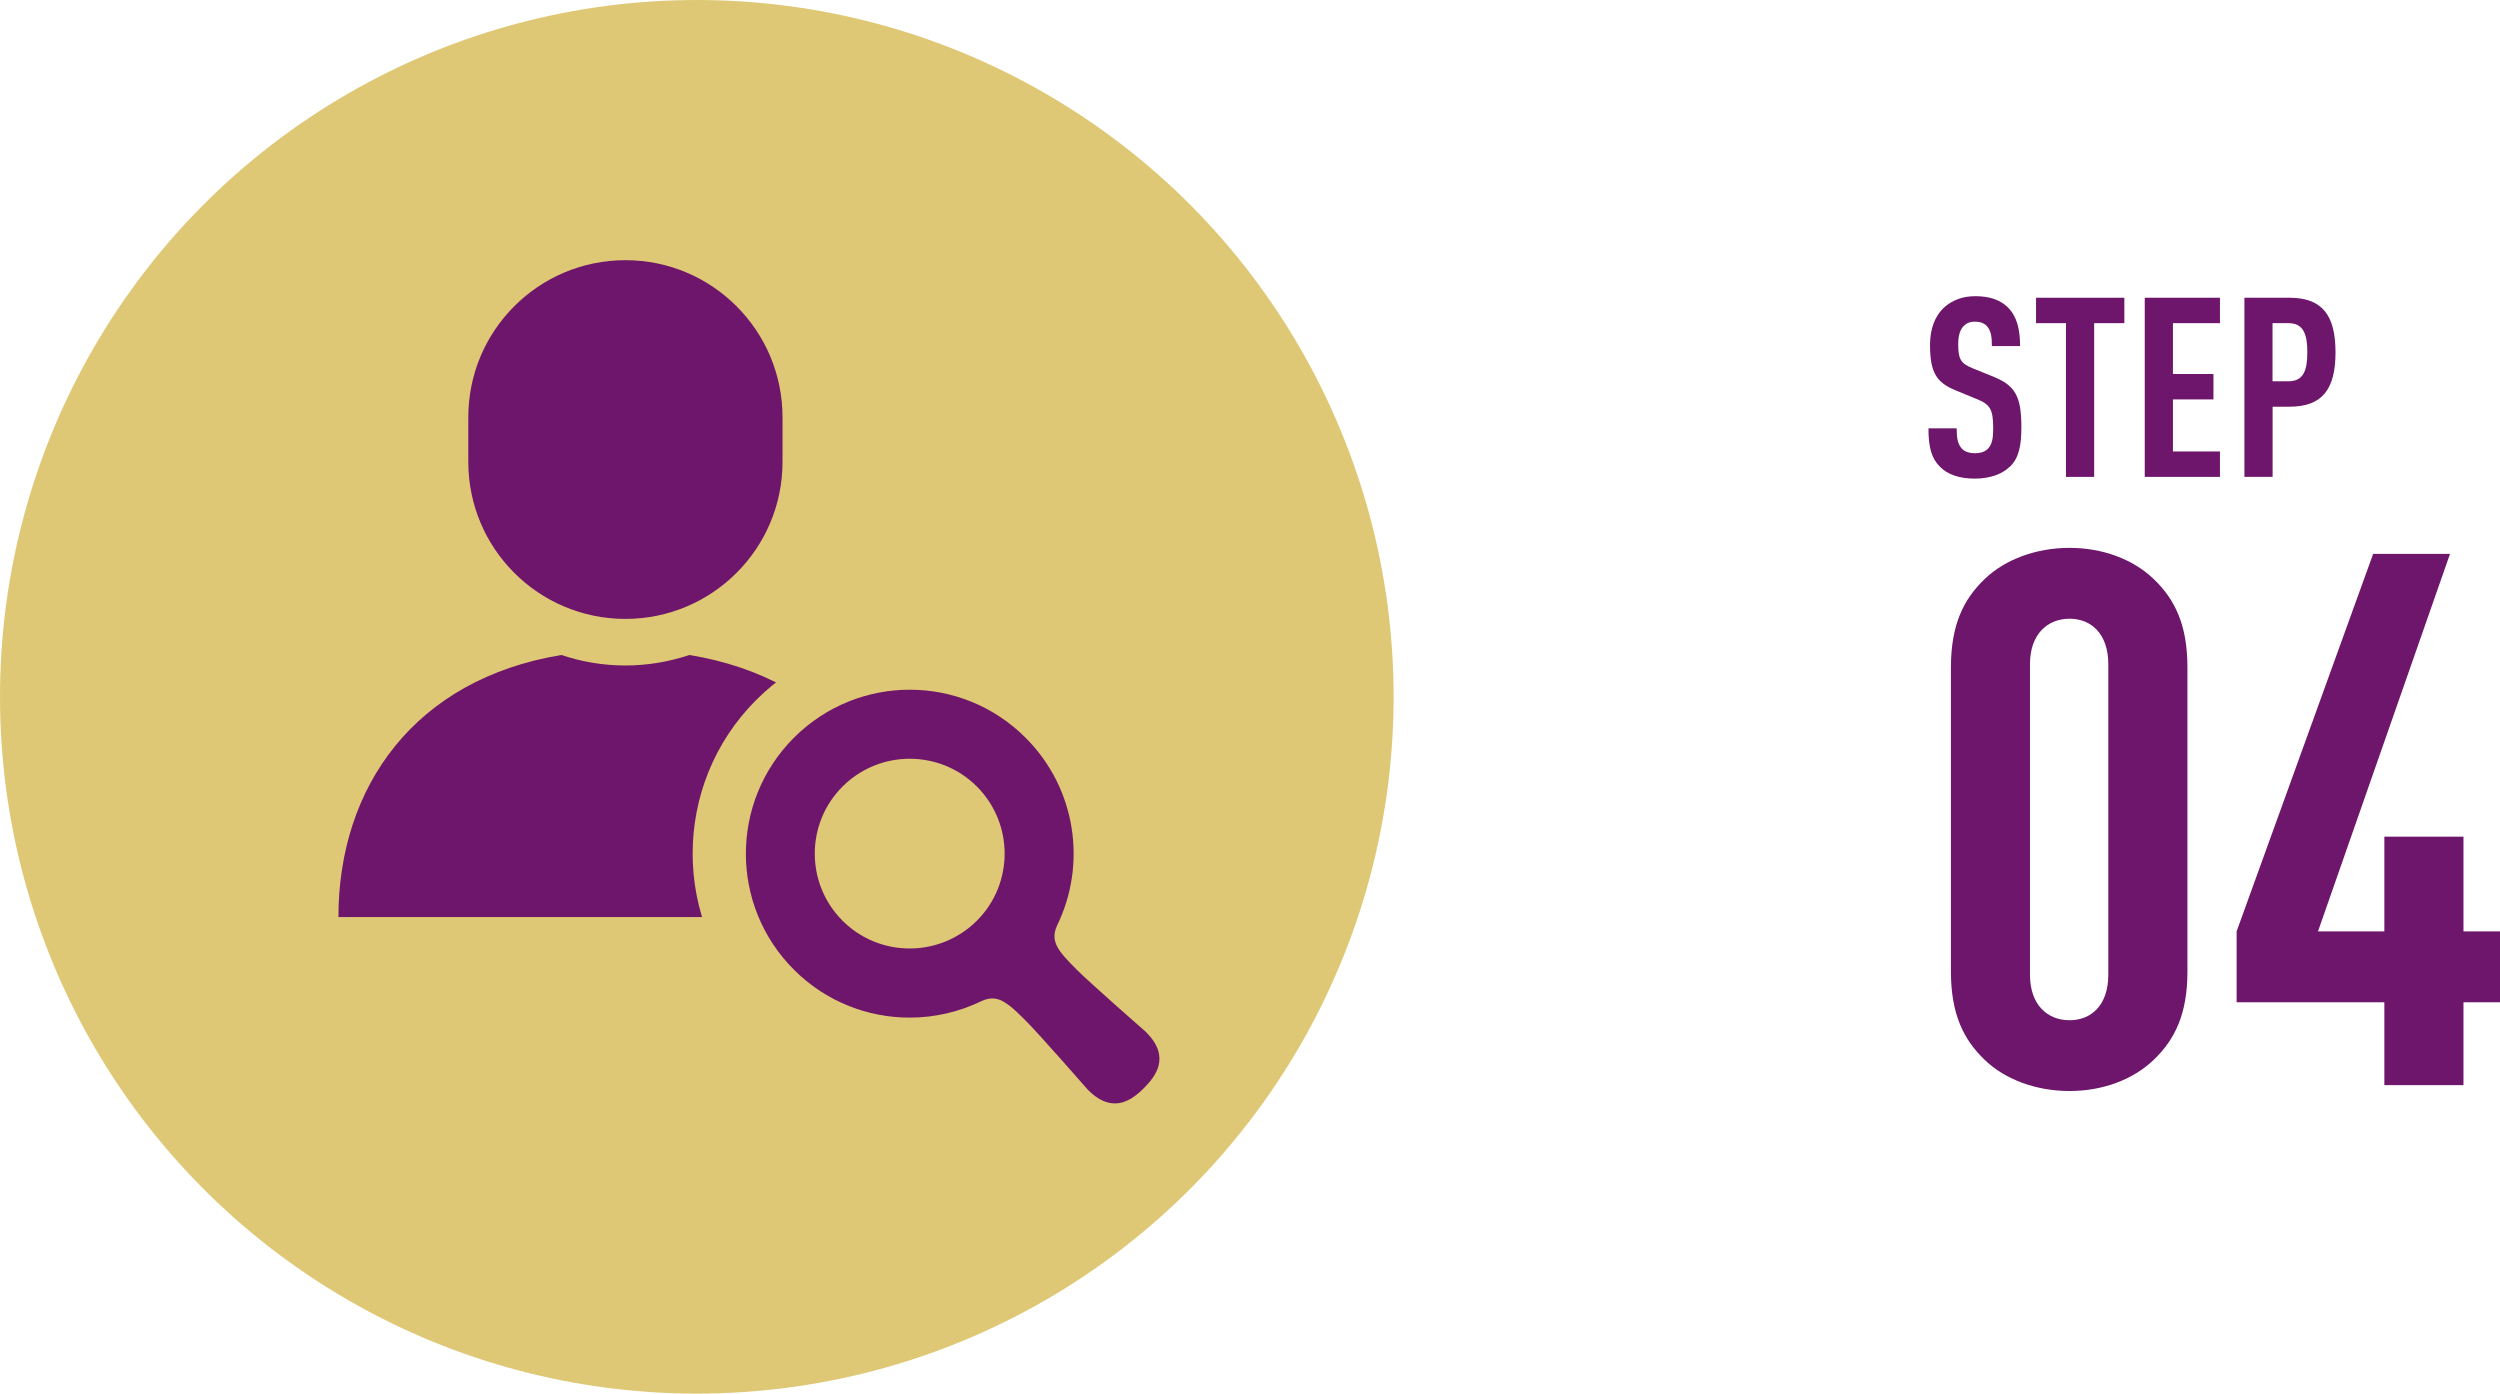
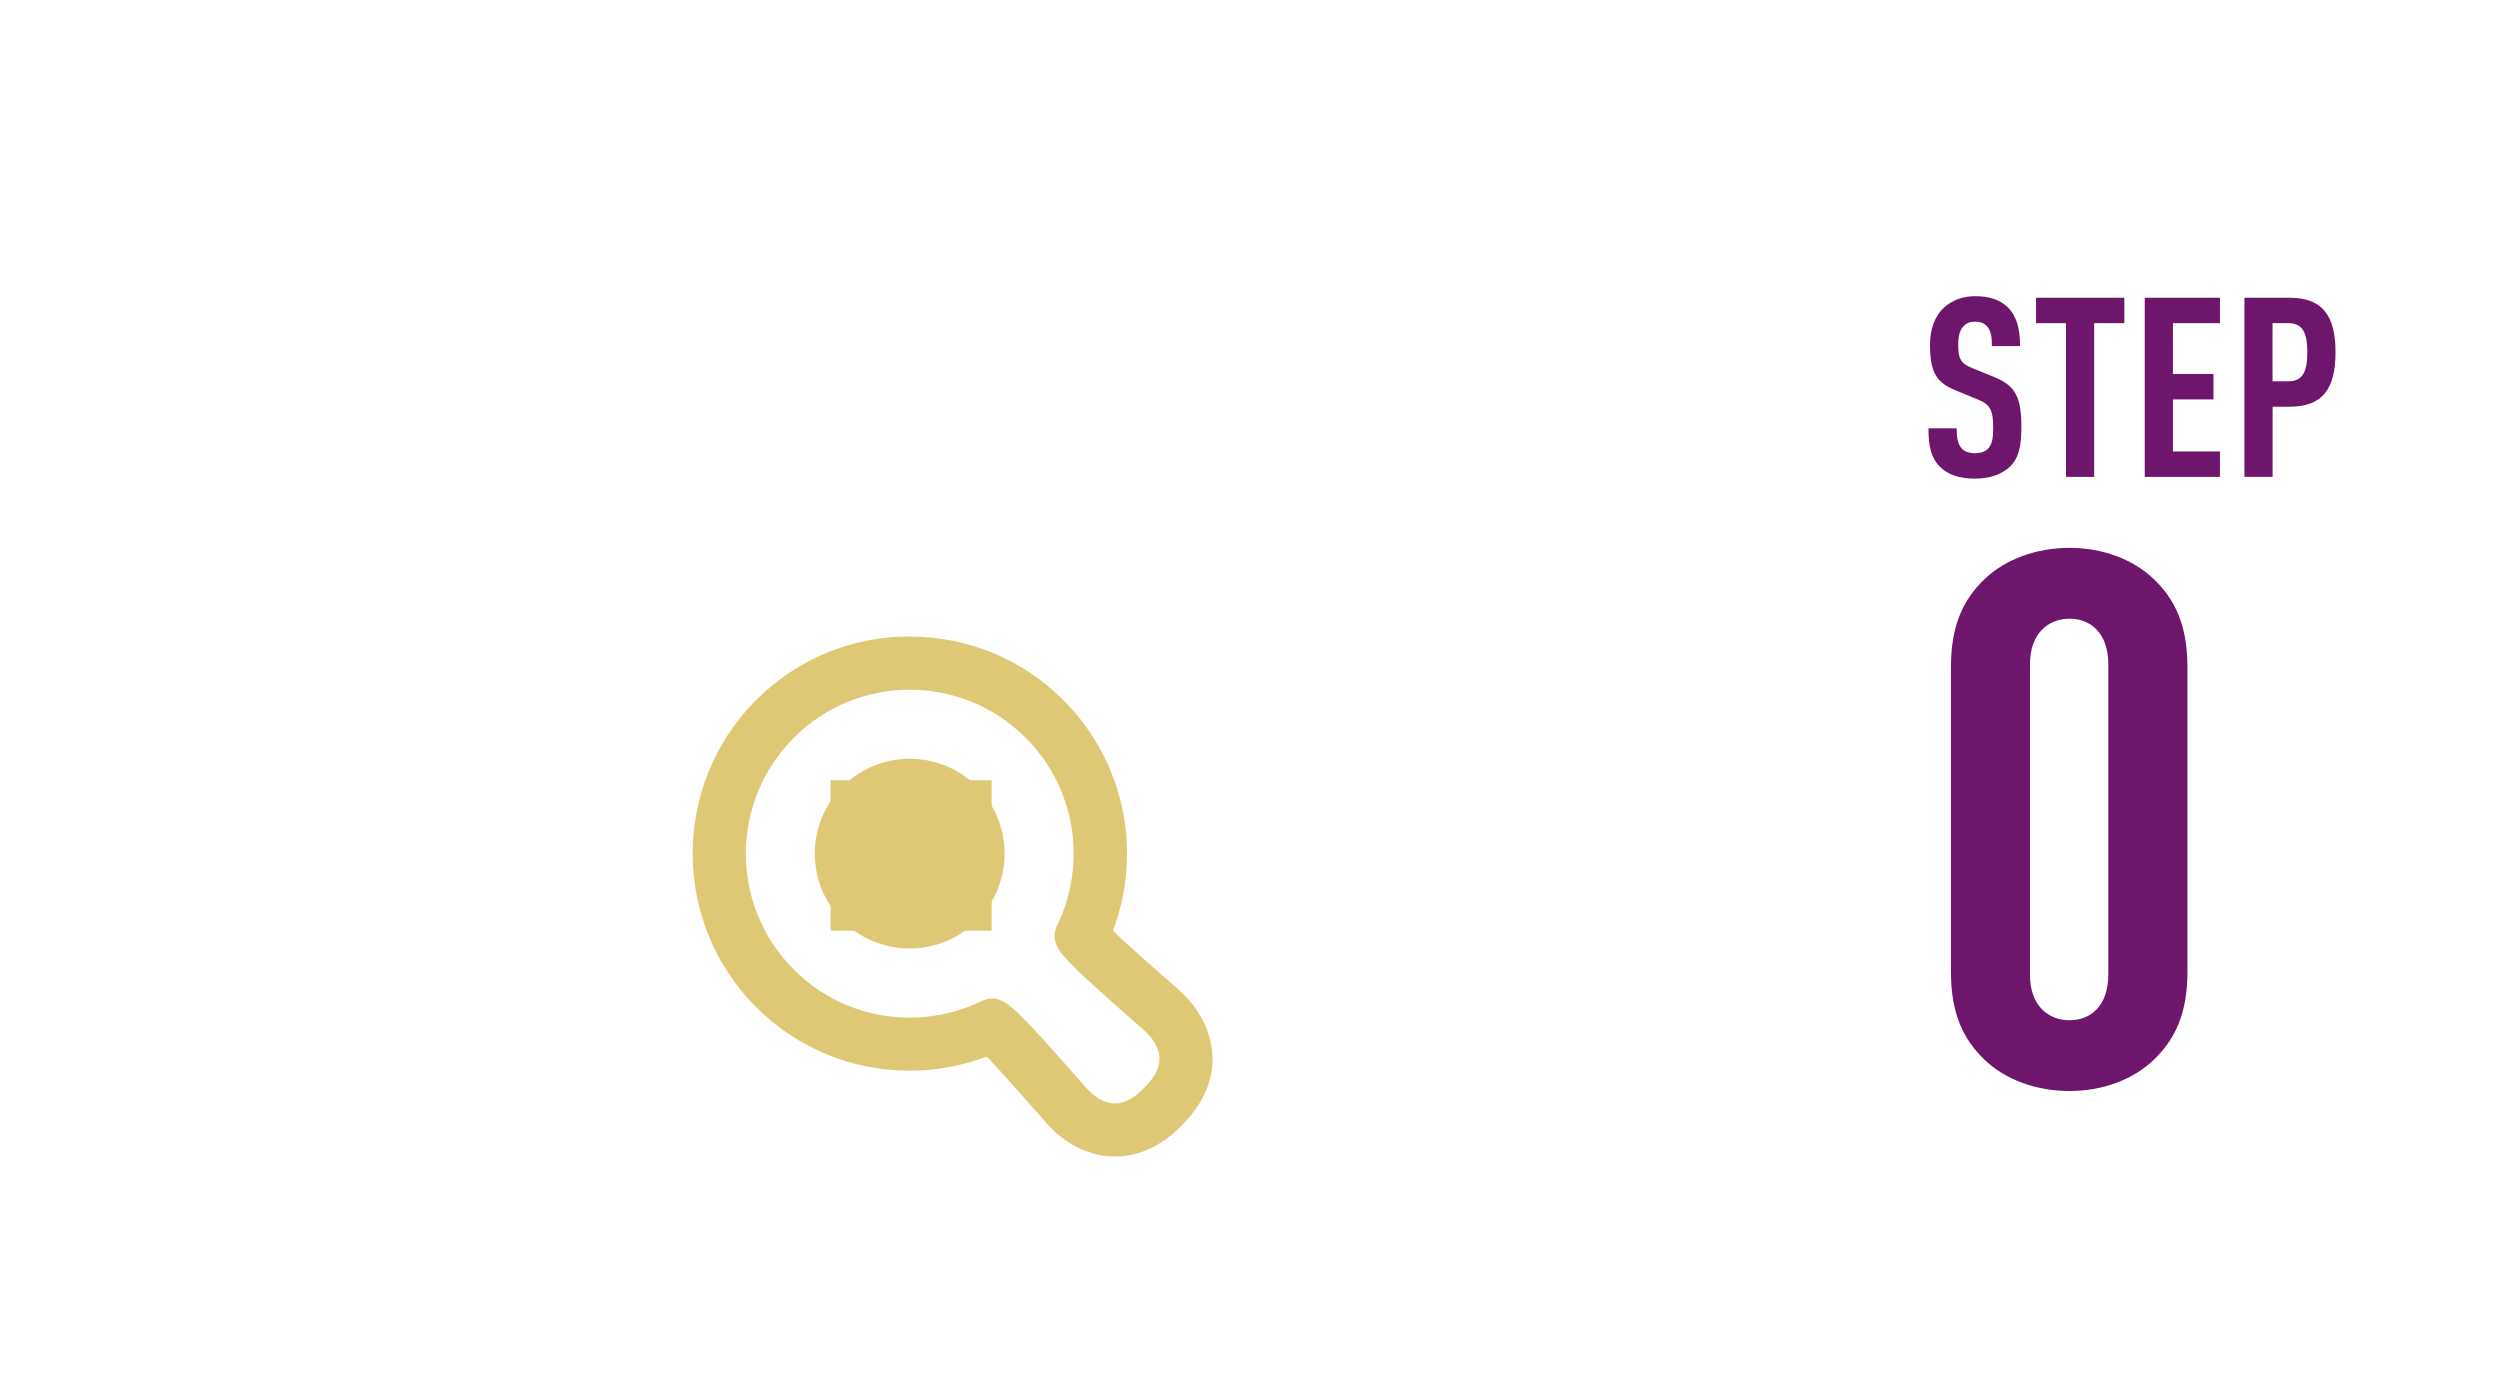
<svg xmlns="http://www.w3.org/2000/svg" id="_レイヤー_1" data-name="レイヤー 1" viewBox="0 0 288.17 160.64">
  <defs>
    <style>
      .cls-1 {
        fill: #dfc875;
      }

      .cls-2 {
        fill: #6e166b;
      }
    </style>
  </defs>
-   <circle class="cls-1" cx="80.32" cy="80.32" r="80.32" />
  <g>
    <path class="cls-2" d="M231.65,53.81c-.84.81-2.21,1.36-4.03,1.36s-3.13-.49-4-1.36c-.99-.99-1.33-2.26-1.33-4.44h3.25c0,1.1.12,1.8.58,2.32.29.32.78.55,1.51.55s1.25-.2,1.57-.58c.44-.49.55-1.19.55-2.29,0-2.2-.35-2.76-1.94-3.39l-2.47-1.02c-2.09-.87-2.87-2-2.87-5.19,0-1.86.55-3.36,1.68-4.38.9-.78,2.06-1.25,3.54-1.25,1.65,0,2.87.44,3.71,1.25,1.07,1.04,1.45,2.52,1.45,4.5h-3.25c0-.93-.06-1.65-.49-2.2-.29-.38-.75-.61-1.45-.61s-1.07.23-1.39.58c-.38.44-.55,1.13-.55,2.03,0,1.68.26,2.2,1.71,2.78l2.44.99c2.47,1.02,3.13,2.32,3.13,5.8,0,2.12-.29,3.54-1.33,4.55Z" />
    <path class="cls-2" d="M241.39,37.25v17.72h-3.25v-17.72h-3.45v-2.93h10.18v2.93h-3.48Z" />
    <path class="cls-2" d="M247.22,54.97v-20.65h8.67v2.93h-5.42v5.86h4.67v2.93h-4.67v6h5.42v2.93h-8.67Z" />
    <path class="cls-2" d="M263.9,46.88h-1.94v8.09h-3.25v-20.65h5.19c3.74,0,5.31,1.97,5.31,6.29s-1.57,6.27-5.31,6.27ZM263.78,37.25h-1.83v6.7h1.83c1.74,0,2.18-1.25,2.18-3.34s-.44-3.36-2.18-3.36Z" />
  </g>
  <g>
    <path class="cls-2" d="M248.27,122.15c-2.41,2.32-5.93,3.61-9.72,3.61s-7.4-1.29-9.8-3.61c-2.41-2.32-3.87-5.25-3.87-10.15v-35.09c0-4.9,1.46-7.83,3.87-10.15,2.41-2.32,6.02-3.61,9.8-3.61s7.31,1.29,9.72,3.61c2.41,2.32,3.87,5.25,3.87,10.15v35.09c0,4.9-1.46,7.83-3.87,10.15ZM243.02,76.57c0-3.53-1.98-5.25-4.47-5.25s-4.56,1.72-4.56,5.25v35.78c0,3.53,2.06,5.25,4.56,5.25s4.47-1.72,4.47-5.25v-35.78Z" />
-     <path class="cls-2" d="M283.96,115.53v9.55h-9.12v-9.55h-17.03v-8.17l15.74-43.52h8.86l-15.22,43.52h7.65v-10.92h9.12v10.92h4.21v8.17h-4.21Z" />
  </g>
  <g>
-     <path class="cls-2" d="M105.17,105.71c0-15.05-8.83-27.44-25.7-30.21-2.32.77-4.8,1.21-7.38,1.21s-5.05-.43-7.38-1.21c-16.87,2.77-25.7,15.17-25.7,30.21h66.15Z" />
-     <path class="cls-2" d="M72.09,71.34c10,0,18.11-8.1,18.11-18.1v-5.14c0-10-8.11-18.11-18.11-18.11s-18.11,8.1-18.11,18.11v5.14c0,10,8.11,18.1,18.11,18.1Z" />
-   </g>
+     </g>
  <g>
    <rect class="cls-1" x="95.74" y="89.94" width="18.56" height="17.34" />
    <g>
-       <path class="cls-2" d="M128.51,130.24c-1.87,0-3.64-.83-5.27-2.45l-.07-.07-.07-.08c-1.53-1.75-5.77-6.57-6.97-7.76-.42-.42-1.32-1.33-1.8-1.66-2.94,1.4-6.21,2.14-9.47,2.14-5.86,0-11.38-2.28-15.52-6.43-8.56-8.57-8.56-22.5,0-31.06,4.15-4.15,9.66-6.43,15.53-6.43s11.38,2.29,15.53,6.43c6.59,6.58,8.3,16.6,4.29,25,.34.49,1.24,1.38,1.66,1.8,1.2,1.2,6.01,5.44,7.77,6.97l.08.07.07.07c1.59,1.59,4.75,5.82-.22,10.79-1.15,1.15-2.98,2.68-5.53,2.68h0ZM104.86,90.52c-2.1,0-4.08.82-5.57,2.31s-2.31,3.46-2.31,5.57.82,4.08,2.31,5.57,3.46,2.31,5.57,2.31,4.08-.82,5.57-2.31c1.49-1.49,2.31-3.46,2.31-5.57s-.82-4.08-2.31-5.57c-1.49-1.49-3.47-2.31-5.57-2.31Z" />
      <path class="cls-1" d="M104.86,79.5c4.84,0,9.67,1.85,13.36,5.54,5.87,5.87,7.07,14.63,3.61,21.68-.79,1.81.11,2.89,2.35,5.12,1.53,1.52,7.91,7.11,7.91,7.11,2.9,2.89,1.11,5.12-.22,6.46-.81.81-1.94,1.78-3.36,1.78-.92,0-1.96-.41-3.1-1.56,0,0-5.58-6.38-7.11-7.91-1.69-1.7-2.72-2.63-3.91-2.63-.38,0-.77.09-1.2.28-2.62,1.28-5.47,1.93-8.33,1.93-4.83,0-9.67-1.84-13.35-5.53-7.38-7.38-7.38-19.34,0-26.73,3.69-3.69,8.53-5.54,13.36-5.54M104.86,109.33c2.8,0,5.6-1.07,7.74-3.2,4.27-4.27,4.27-11.2,0-15.47-2.14-2.14-4.94-3.2-7.74-3.2s-5.6,1.07-7.74,3.2c-4.27,4.27-4.27,11.2,0,15.47,2.14,2.14,4.94,3.2,7.74,3.2M104.86,73.36c-6.69,0-12.97,2.6-17.7,7.33-9.76,9.76-9.76,25.64,0,35.4,4.72,4.72,11.01,7.33,17.69,7.33,3.02,0,6.04-.56,8.87-1.62.07.07.15.15.23.23,1.02,1.02,4.73,5.21,6.84,7.62l.14.16.15.15c2.77,2.77,5.57,3.35,7.44,3.35,4.11,0,6.8-2.69,7.69-3.57,5.67-5.67,3.66-11.7.22-15.13l-.14-.14-.15-.13c-2.41-2.11-6.61-5.82-7.61-6.83-.06-.06-.14-.14-.24-.24,3.46-9.14,1.3-19.55-5.71-26.56-4.73-4.73-11.01-7.33-17.7-7.33h0ZM104.86,103.2c-1.28,0-2.49-.5-3.4-1.41-.91-.91-1.41-2.12-1.41-3.4s.5-2.49,1.41-3.4c.91-.91,2.12-1.41,3.4-1.41s2.49.5,3.4,1.41c.91.91,1.41,2.11,1.41,3.4s-.5,2.49-1.41,3.4c-.91.91-2.12,1.41-3.4,1.41h0Z" />
    </g>
  </g>
</svg>